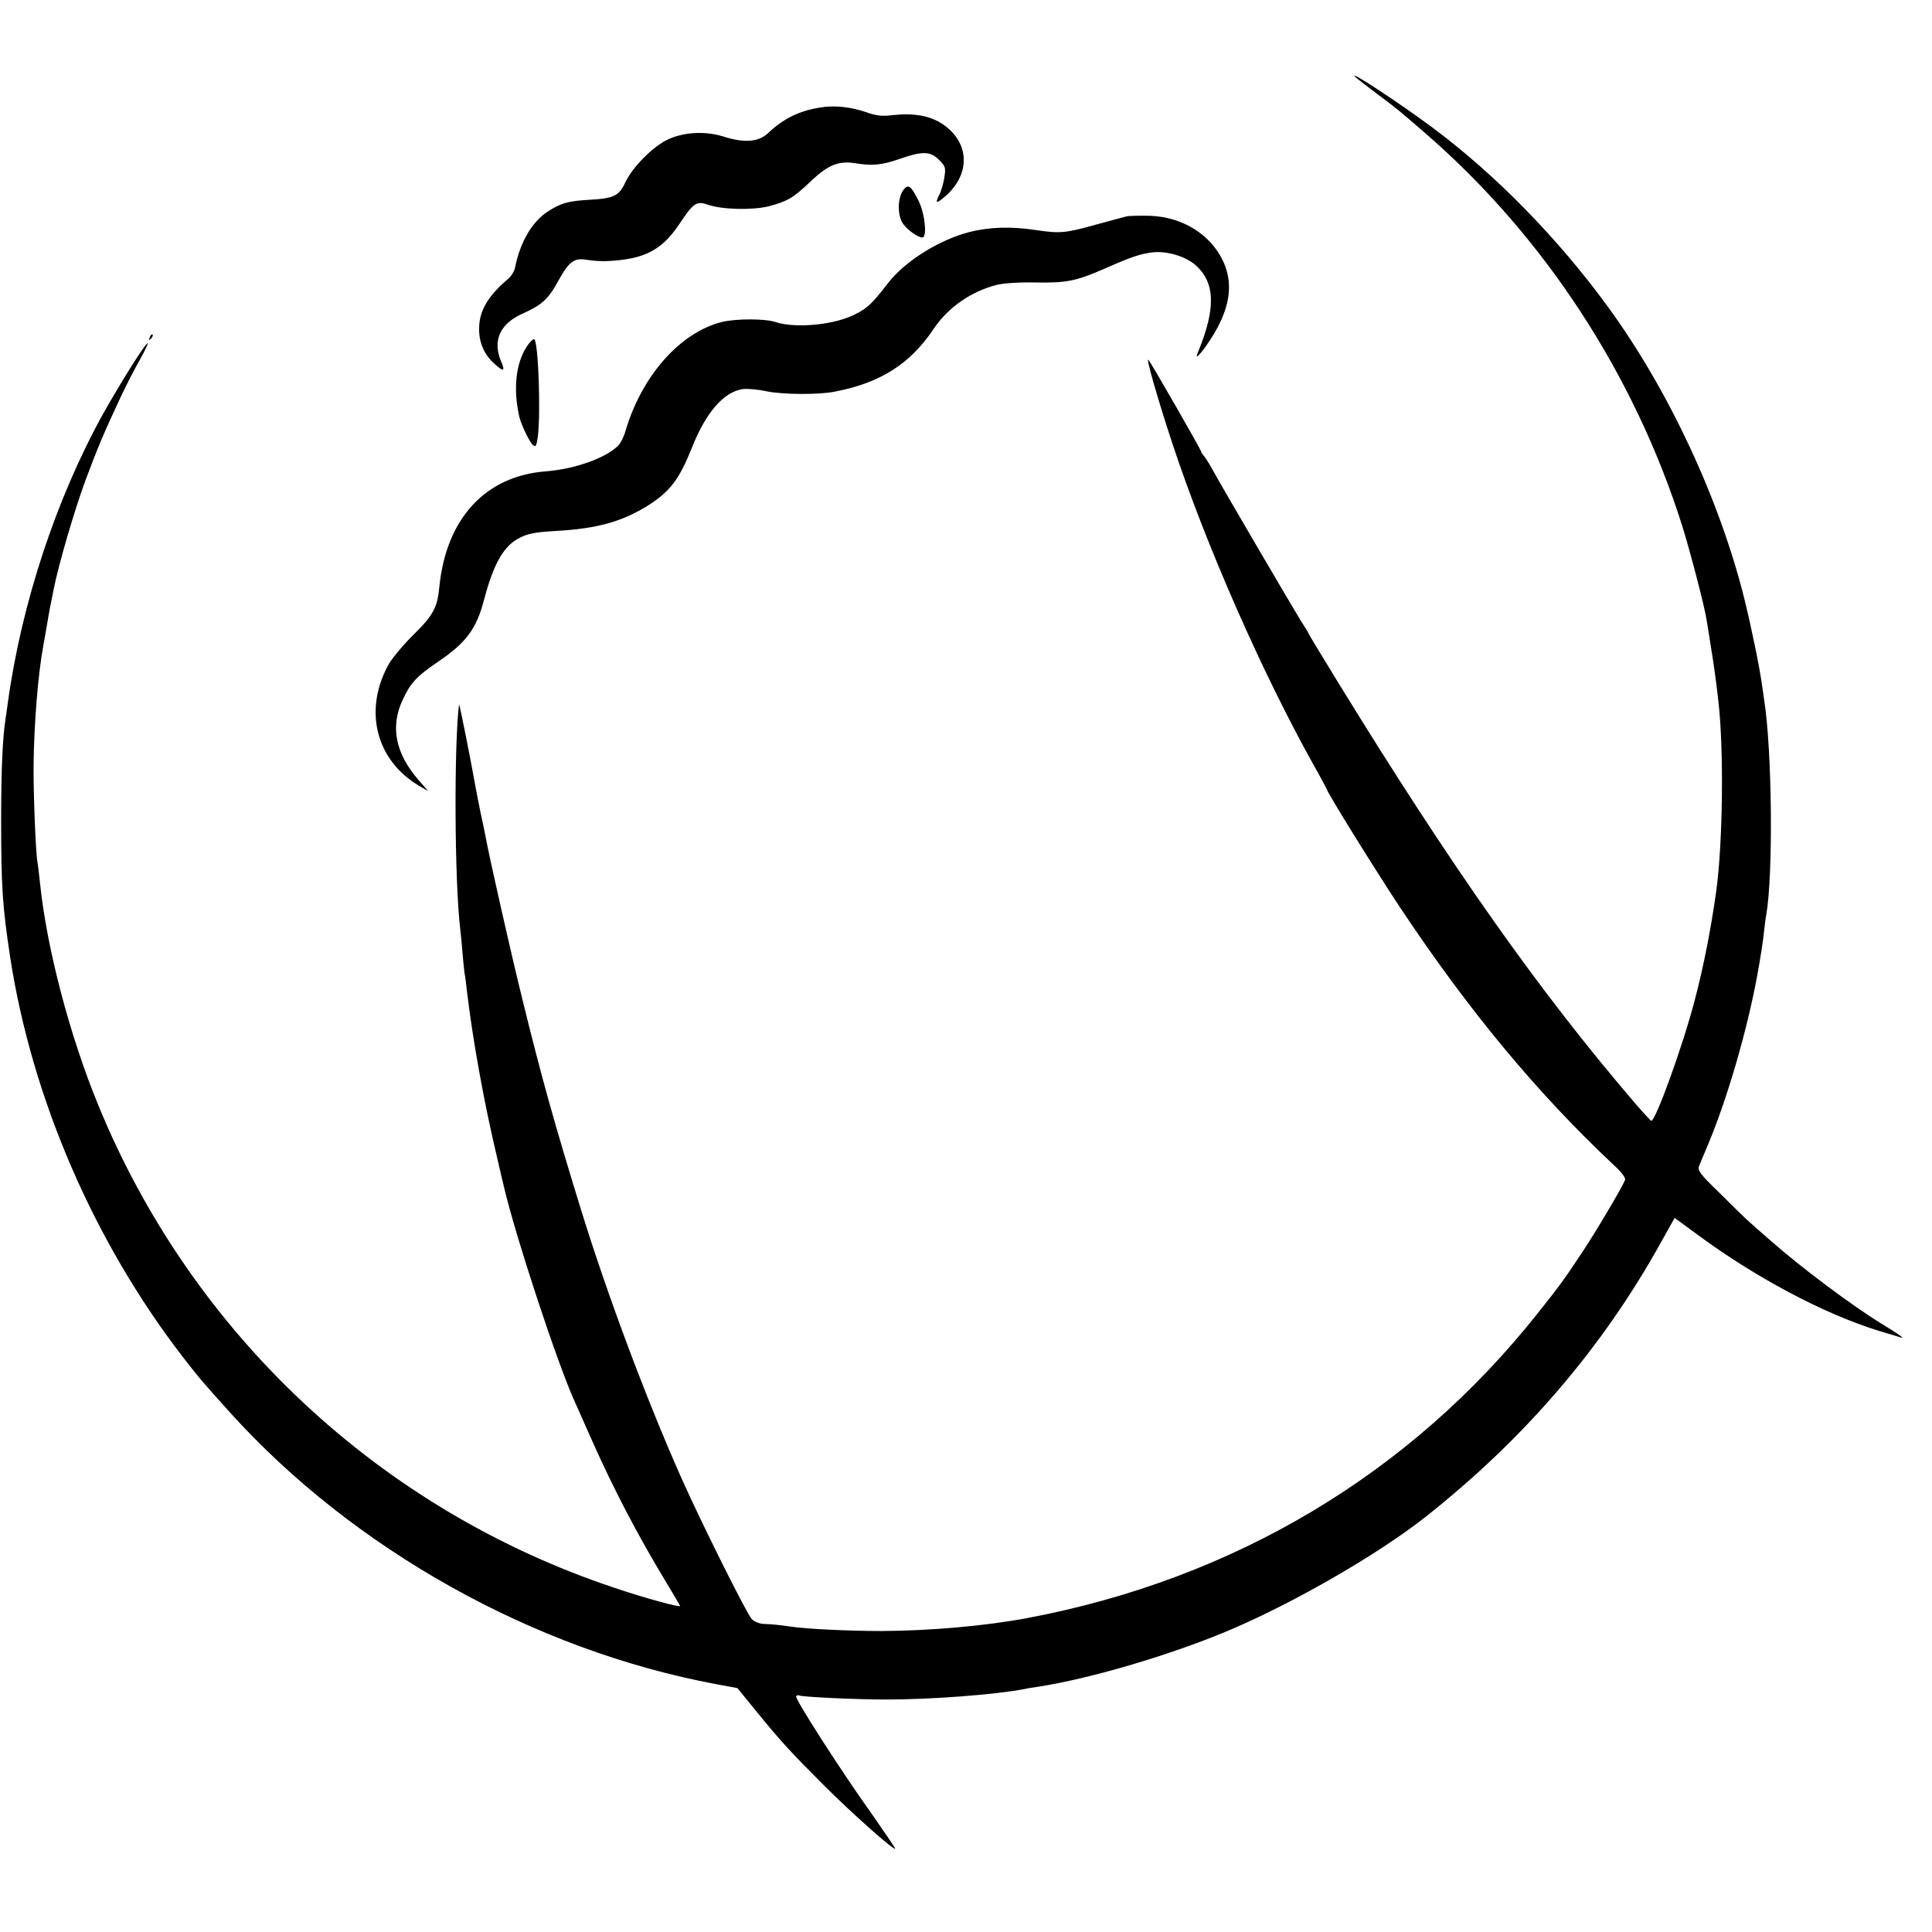
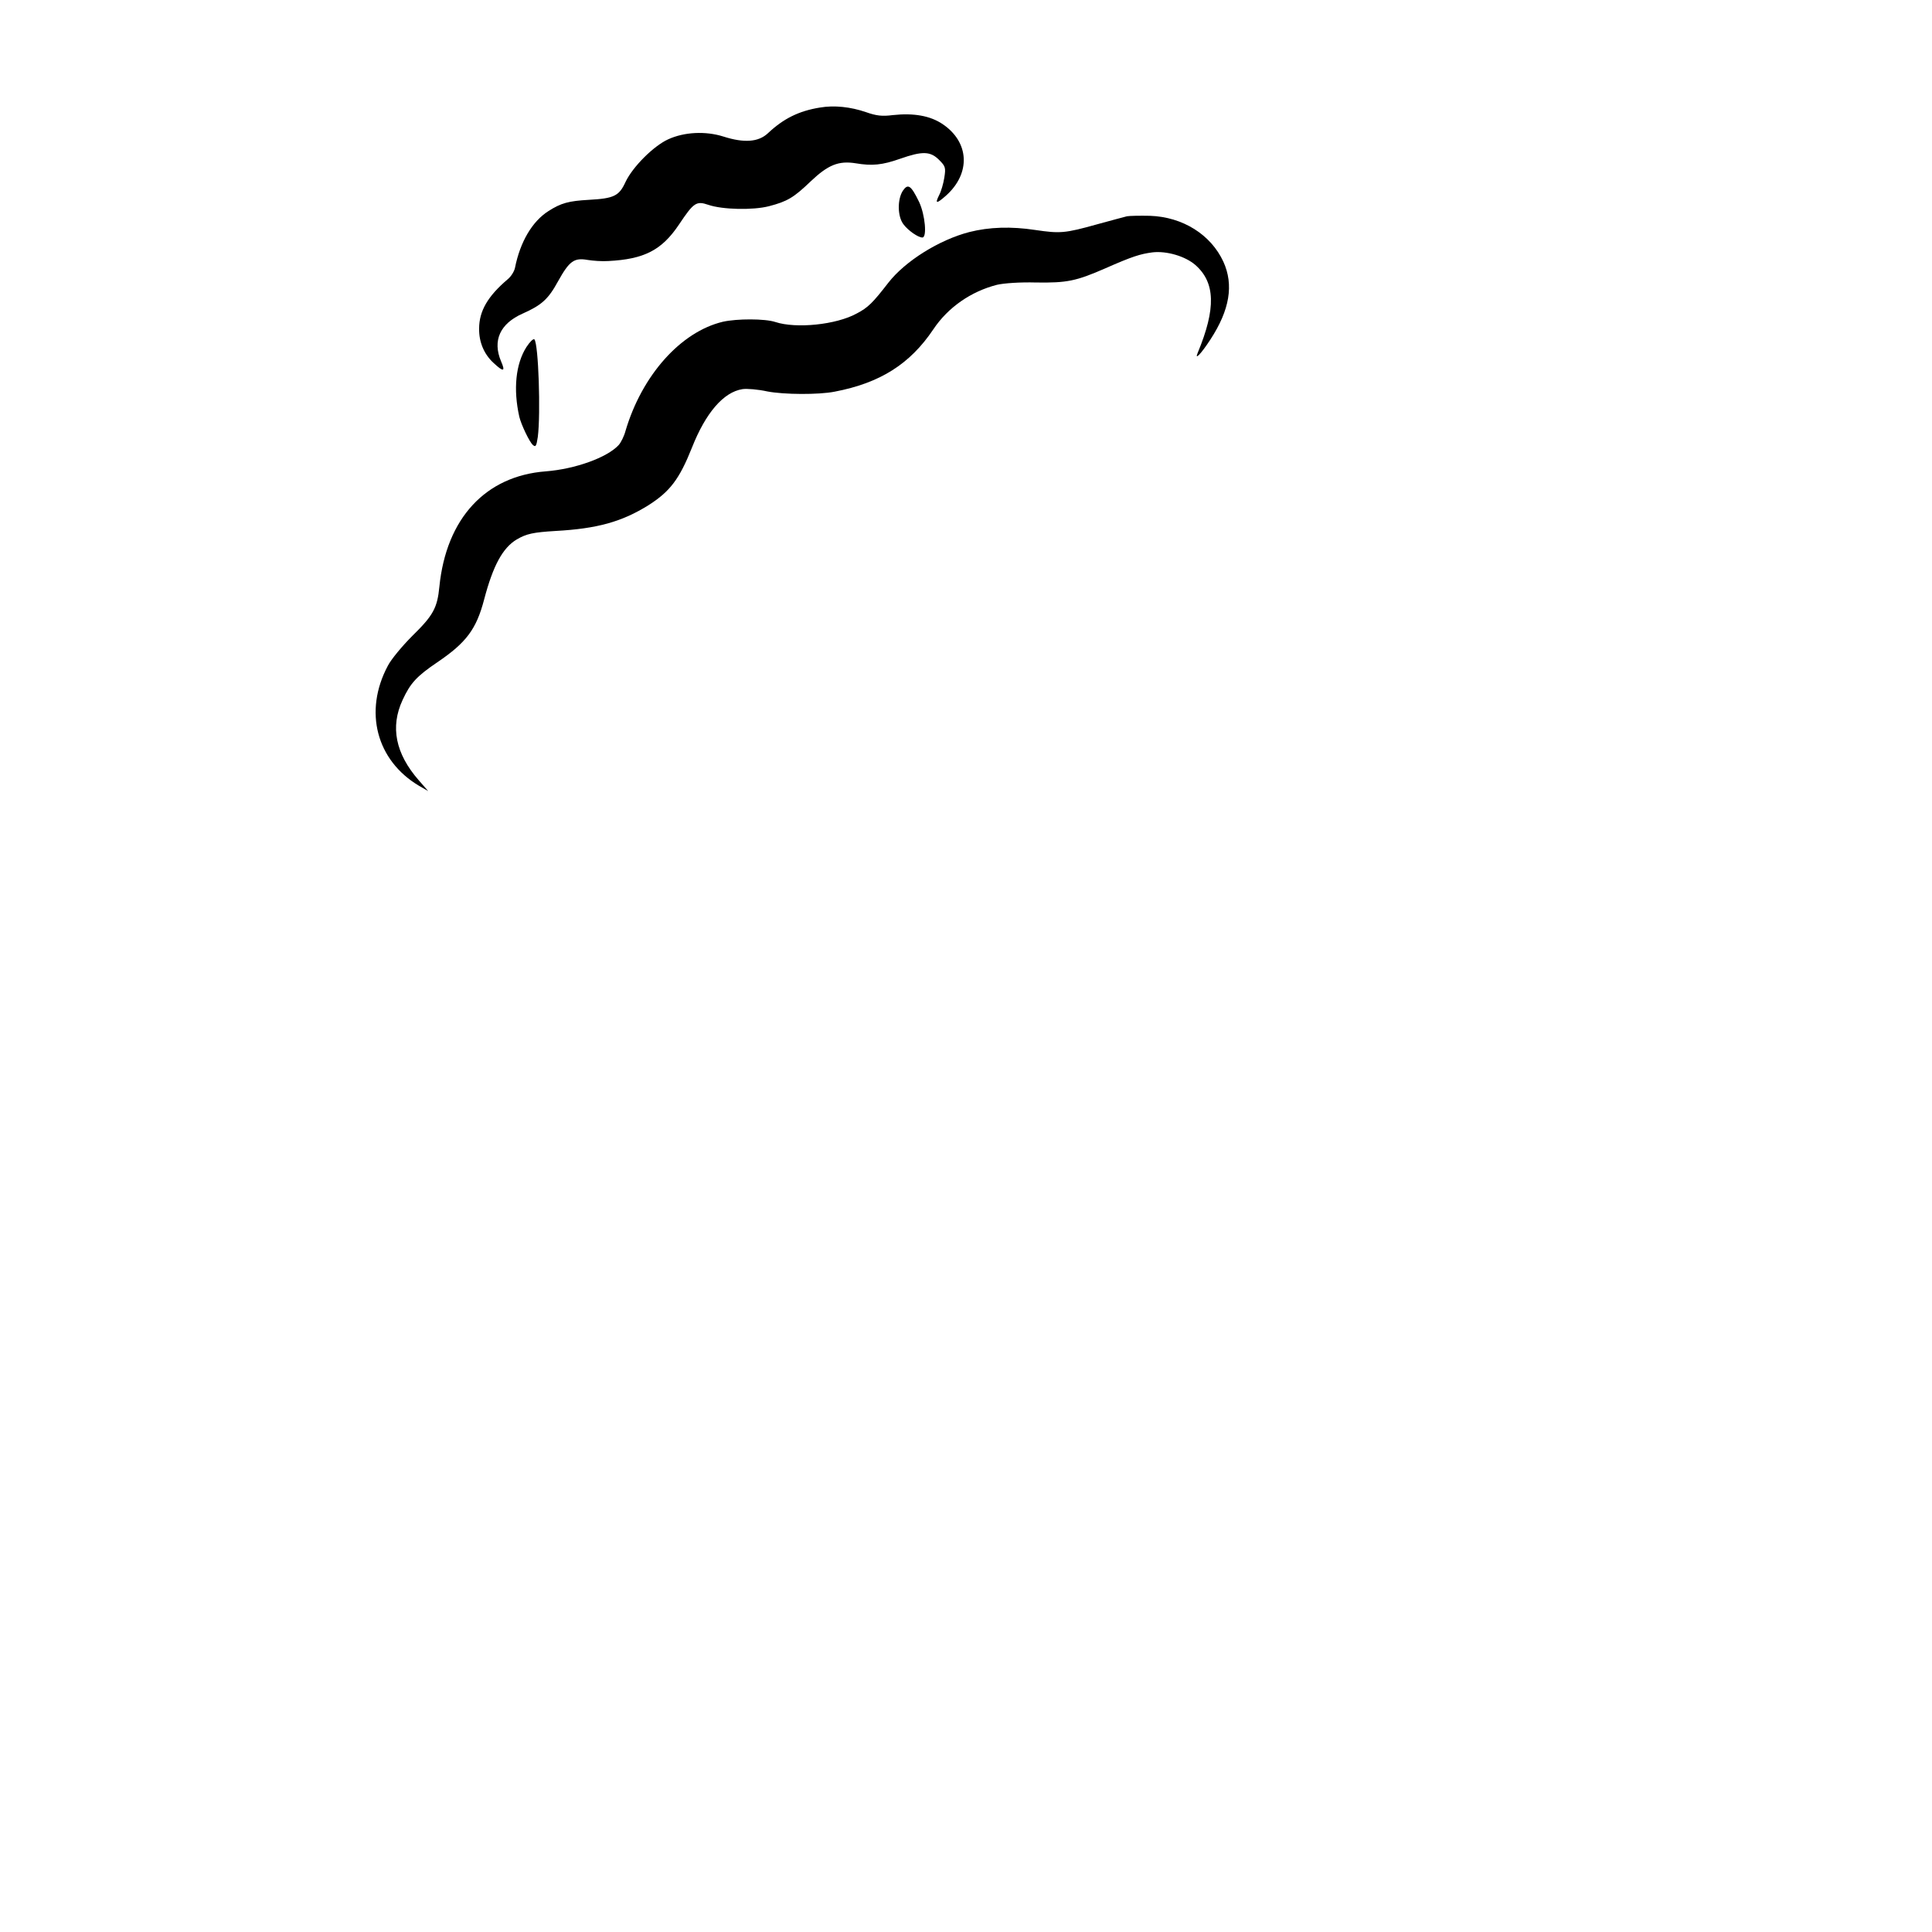
<svg xmlns="http://www.w3.org/2000/svg" version="1.0" width="846pt" height="846pt" viewBox="0 0 846 846" preserveAspectRatio="xMidYMid meet">
  <g transform="translate(0,846) scale(0.1,-0.1)" fill="#000000" stroke="none">
-     <path d="M5935 8123 c6 -6 48 -39 95 -74 91 -68 92 -69 220 -180 515 -449 908 -1052 1117 -1714 34 -110 98 -353 106 -410 3 -16 12 -73 20 -125 9 -52 18 -120 22 -150 4 -30 8 -68 10 -85 24 -210 19 -619 -10 -829 -24 -169 -54 -323 -94 -476 -51 -196 -173 -535 -191 -528 -3 2 -36 37 -71 78 -416 485 -798 1025 -1301 1844 -70 114 -128 210 -128 212 0 2 -15 27 -34 56 -40 65 -337 572 -379 648 -16 30 -36 62 -43 71 -8 8 -14 18 -14 21 0 7 -219 389 -231 402 -13 15 40 -170 106 -370 147 -443 390 -996 614 -1398 34 -60 61 -111 61 -112 0 -12 210 -350 317 -512 302 -455 603 -818 942 -1136 33 -30 50 -54 47 -63 -12 -31 -131 -232 -188 -317 -86 -129 -94 -140 -194 -266 -557 -703 -1329 -1164 -2234 -1335 -185 -35 -428 -56 -640 -57 -144 0 -329 9 -395 19 -56 8 -85 11 -122 12 -18 1 -40 10 -51 21 -23 25 -218 416 -307 615 -156 351 -327 808 -443 1185 -114 370 -171 573 -256 920 -47 190 -146 627 -161 713 -3 15 -12 60 -21 100 -8 39 -17 86 -20 102 -18 102 -72 378 -74 370 -22 -175 -20 -769 5 -980 3 -22 7 -69 10 -105 3 -36 7 -76 9 -90 3 -14 7 -47 10 -75 26 -220 76 -496 133 -735 13 -58 26 -112 28 -120 51 -221 241 -797 315 -955 5 -11 41 -92 80 -180 87 -194 186 -384 294 -565 45 -74 82 -138 84 -142 4 -9 -154 34 -287 79 -1026 342 -1849 1111 -2260 2112 -126 306 -227 691 -256 976 -4 39 -9 79 -11 90 -8 42 -18 306 -17 420 2 191 20 407 43 530 5 28 12 66 15 85 3 19 10 58 15 85 6 28 12 59 14 70 22 112 91 348 140 481 53 142 81 209 156 369 24 50 60 121 82 159 21 38 37 71 35 73 -7 6 -118 -171 -195 -308 -206 -372 -358 -832 -418 -1268 -3 -25 -8 -57 -10 -71 -13 -84 -19 -225 -19 -440 0 -296 6 -380 40 -605 96 -617 366 -1241 754 -1745 75 -97 85 -108 208 -245 542 -600 1331 -1041 2130 -1190 l92 -17 83 -102 c107 -131 147 -175 298 -326 118 -118 310 -289 310 -275 0 3 -46 71 -102 151 -138 193 -338 506 -332 516 3 5 9 6 13 4 11 -7 251 -18 381 -18 201 0 474 21 607 46 11 3 38 7 59 10 226 35 570 136 824 242 285 119 659 334 870 500 435 343 779 744 1036 1209 l57 102 94 -69 c256 -190 557 -350 795 -424 46 -14 89 -27 96 -29 28 -10 7 6 -86 63 -125 77 -348 244 -476 357 -118 103 -100 86 -224 209 -87 84 -100 101 -92 120 4 11 23 55 40 96 83 198 170 496 214 735 14 75 28 164 31 201 3 23 6 53 9 67 31 174 26 721 -9 942 -2 17 -7 48 -10 70 -11 79 -47 252 -76 370 -109 438 -331 915 -597 1280 -218 299 -492 580 -769 786 -139 104 -378 261 -338 222z" />
    <path d="M3590 7989 c-92 -15 -159 -48 -228 -113 -41 -38 -103 -43 -194 -14 -79 25 -172 20 -242 -12 -64 -29 -156 -121 -187 -187 -28 -61 -50 -72 -160 -78 -89 -5 -122 -14 -177 -49 -71 -45 -124 -134 -147 -249 -3 -15 -17 -38 -32 -50 -87 -74 -125 -139 -125 -216 -1 -59 22 -113 64 -151 43 -40 52 -38 32 8 -38 90 -5 165 95 209 83 37 112 63 155 142 49 88 70 103 128 93 24 -4 65 -7 92 -5 156 8 233 47 308 158 66 99 77 106 130 88 61 -21 195 -24 265 -6 81 21 109 38 183 109 76 72 122 91 197 79 71 -12 116 -8 195 20 97 34 132 33 170 -5 28 -28 30 -34 23 -78 -4 -26 -14 -60 -22 -75 -20 -40 -13 -41 29 -4 110 98 103 235 -15 314 -54 36 -125 49 -218 39 -46 -6 -72 -3 -117 13 -67 23 -139 31 -202 20z" />
    <path d="M3953 7624 c-24 -38 -23 -112 3 -146 20 -27 64 -58 83 -58 21 0 12 99 -14 155 -36 74 -49 83 -72 49z" />
    <path d="M4935 7513 c-11 -3 -69 -18 -130 -35 -143 -40 -163 -41 -272 -25 -105 16 -201 13 -288 -9 -132 -34 -281 -127 -355 -222 -69 -89 -89 -109 -139 -135 -89 -49 -265 -67 -356 -37 -45 15 -168 15 -230 1 -184 -44 -354 -234 -426 -478 -6 -23 -20 -51 -30 -62 -51 -55 -191 -105 -319 -115 -264 -20 -436 -206 -466 -505 -9 -93 -27 -126 -118 -215 -45 -45 -94 -104 -108 -132 -106 -199 -50 -414 137 -525 l40 -23 -42 48 c-101 116 -125 233 -70 351 34 74 62 104 152 165 127 86 171 145 205 275 39 148 81 226 143 263 43 25 72 31 170 37 182 10 290 40 407 113 94 60 135 114 190 252 60 152 138 243 221 256 19 3 68 -1 109 -10 72 -14 225 -15 295 -1 199 38 330 121 432 273 64 96 165 166 279 195 31 7 100 12 171 10 135 -2 175 6 303 62 118 52 153 63 207 70 62 7 143 -17 187 -55 88 -77 91 -191 11 -384 -16 -37 14 -6 55 57 85 130 103 240 57 341 -55 119 -178 196 -321 201 -45 1 -90 0 -101 -2z" />
-     <path d="M656 6983 c-6 -14 -5 -15 5 -6 7 7 10 15 7 18 -3 3 -9 -2 -12 -12z" />
    <path d="M2305 6940 c-47 -74 -58 -185 -31 -305 8 -34 45 -112 60 -124 12 -10 15 -4 21 36 13 101 3 408 -15 427 -5 4 -20 -11 -35 -34z" />
  </g>
</svg>